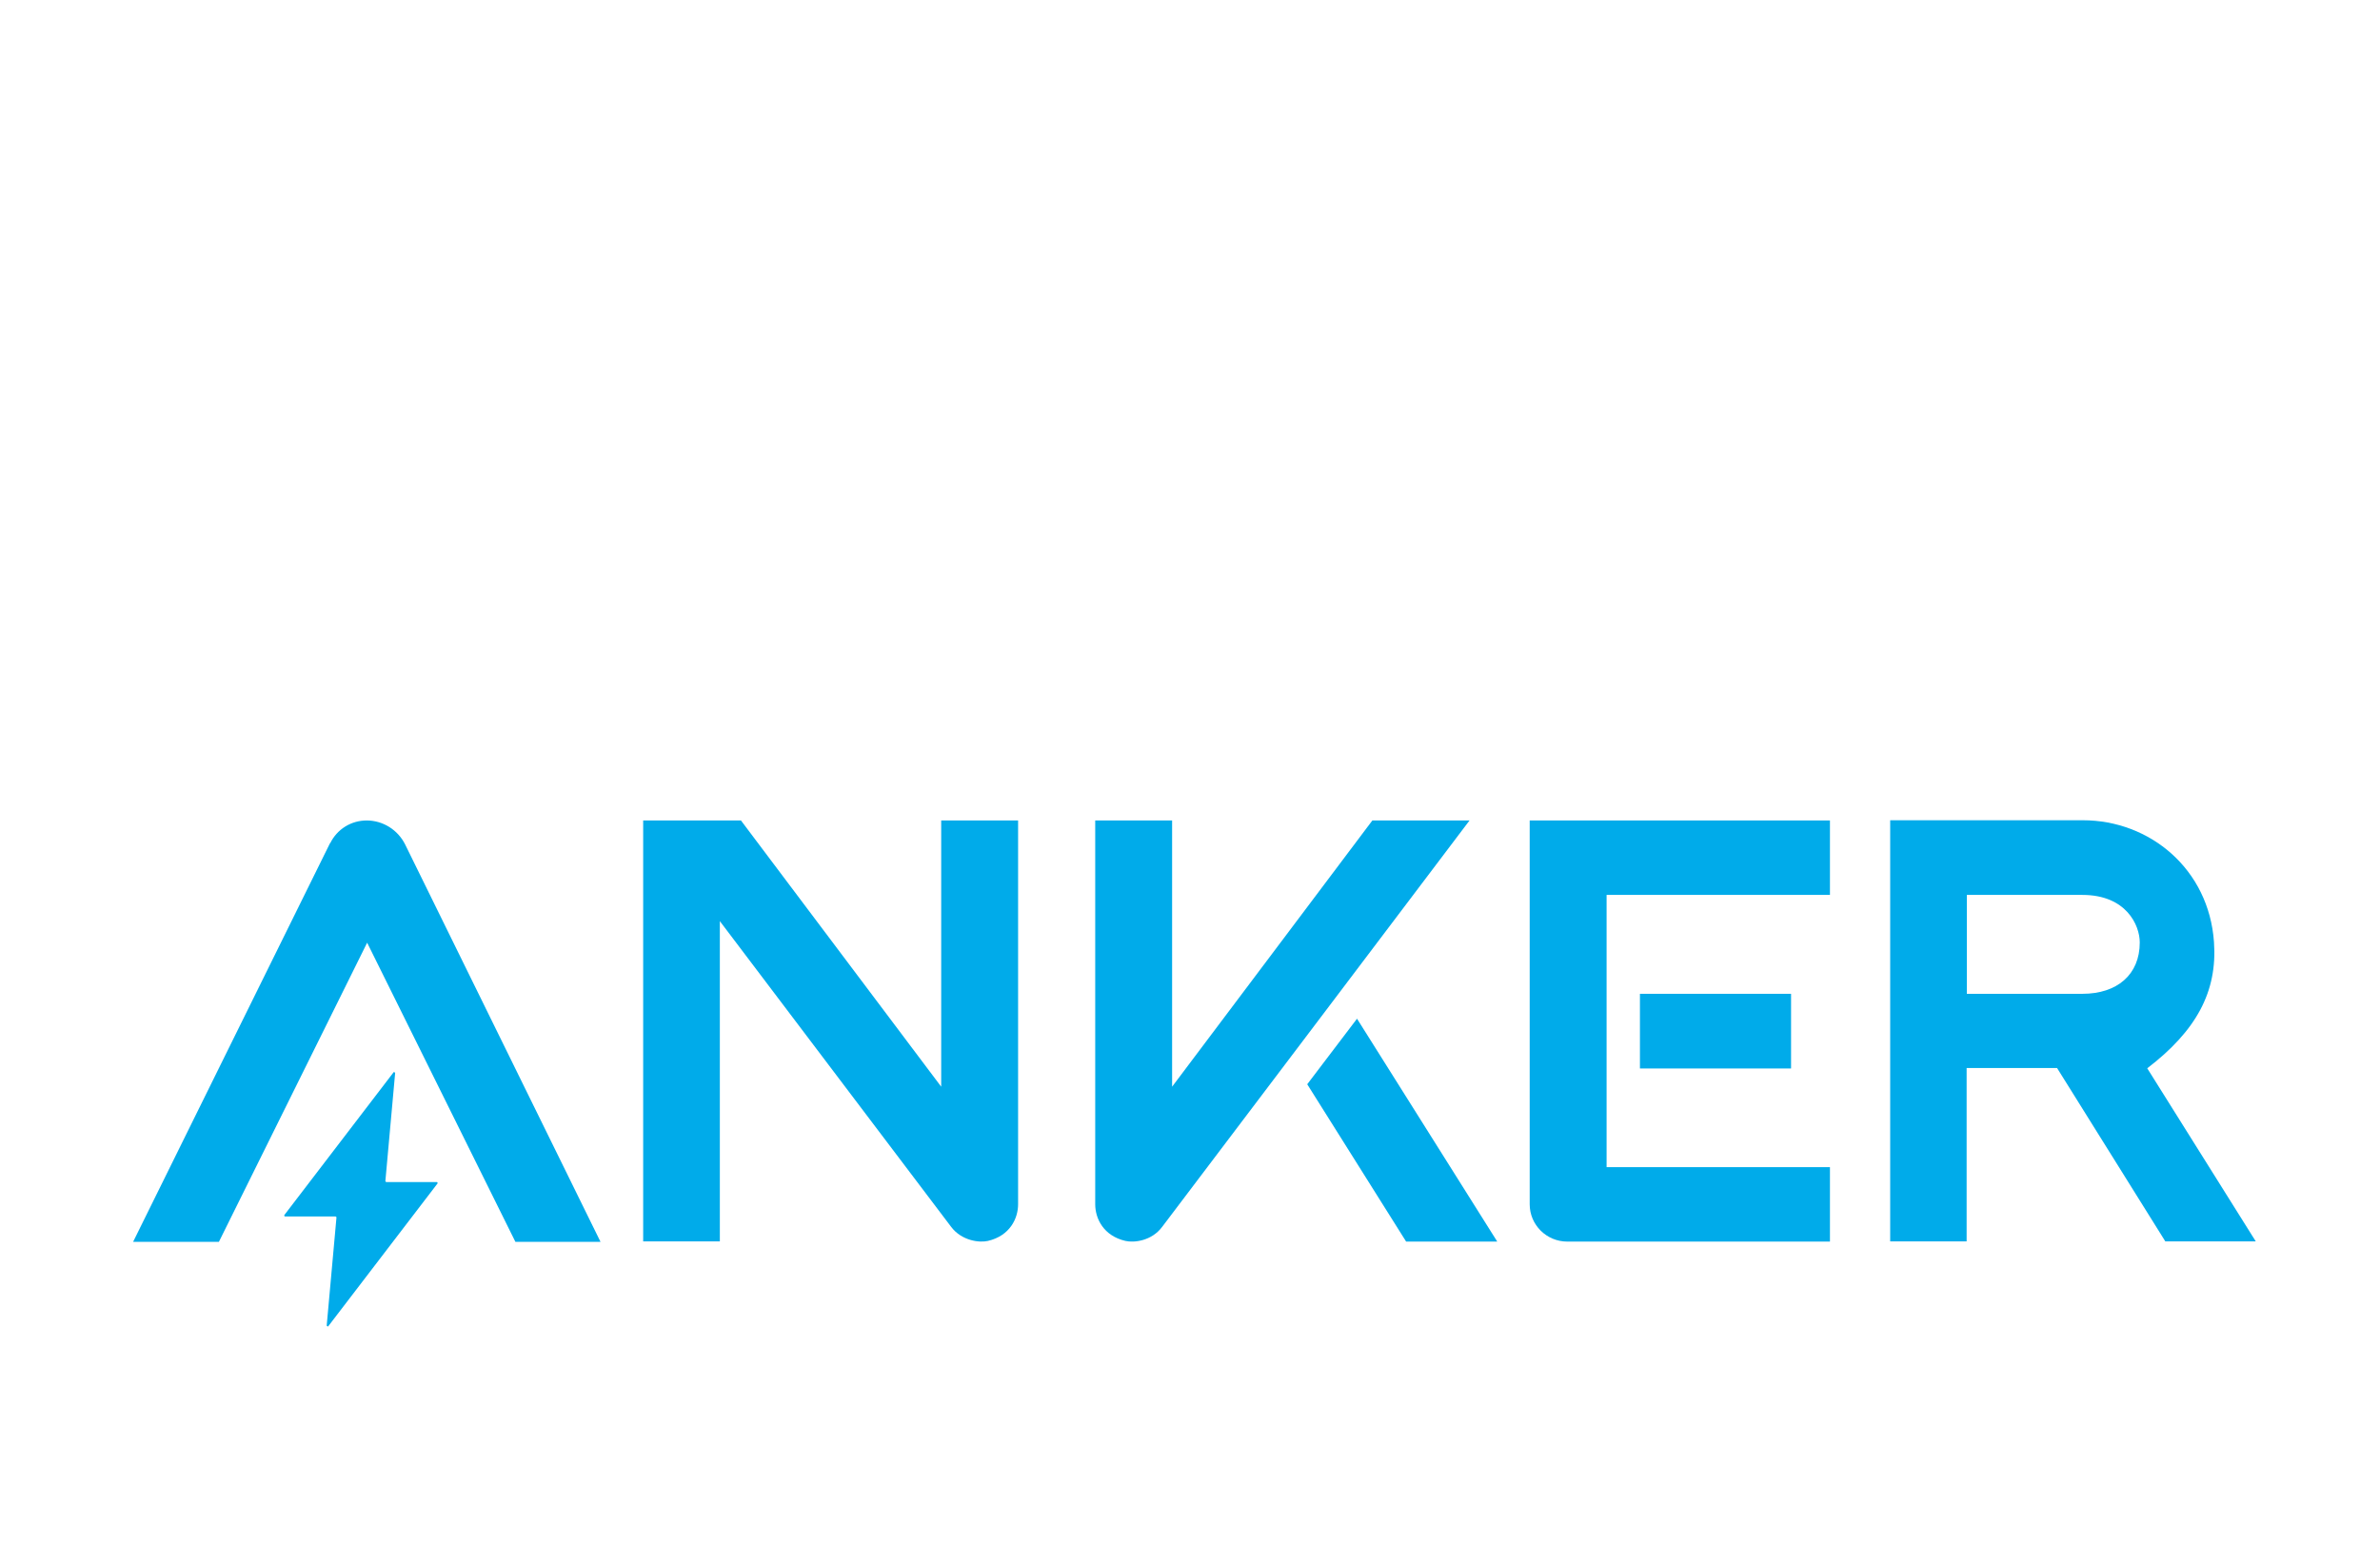
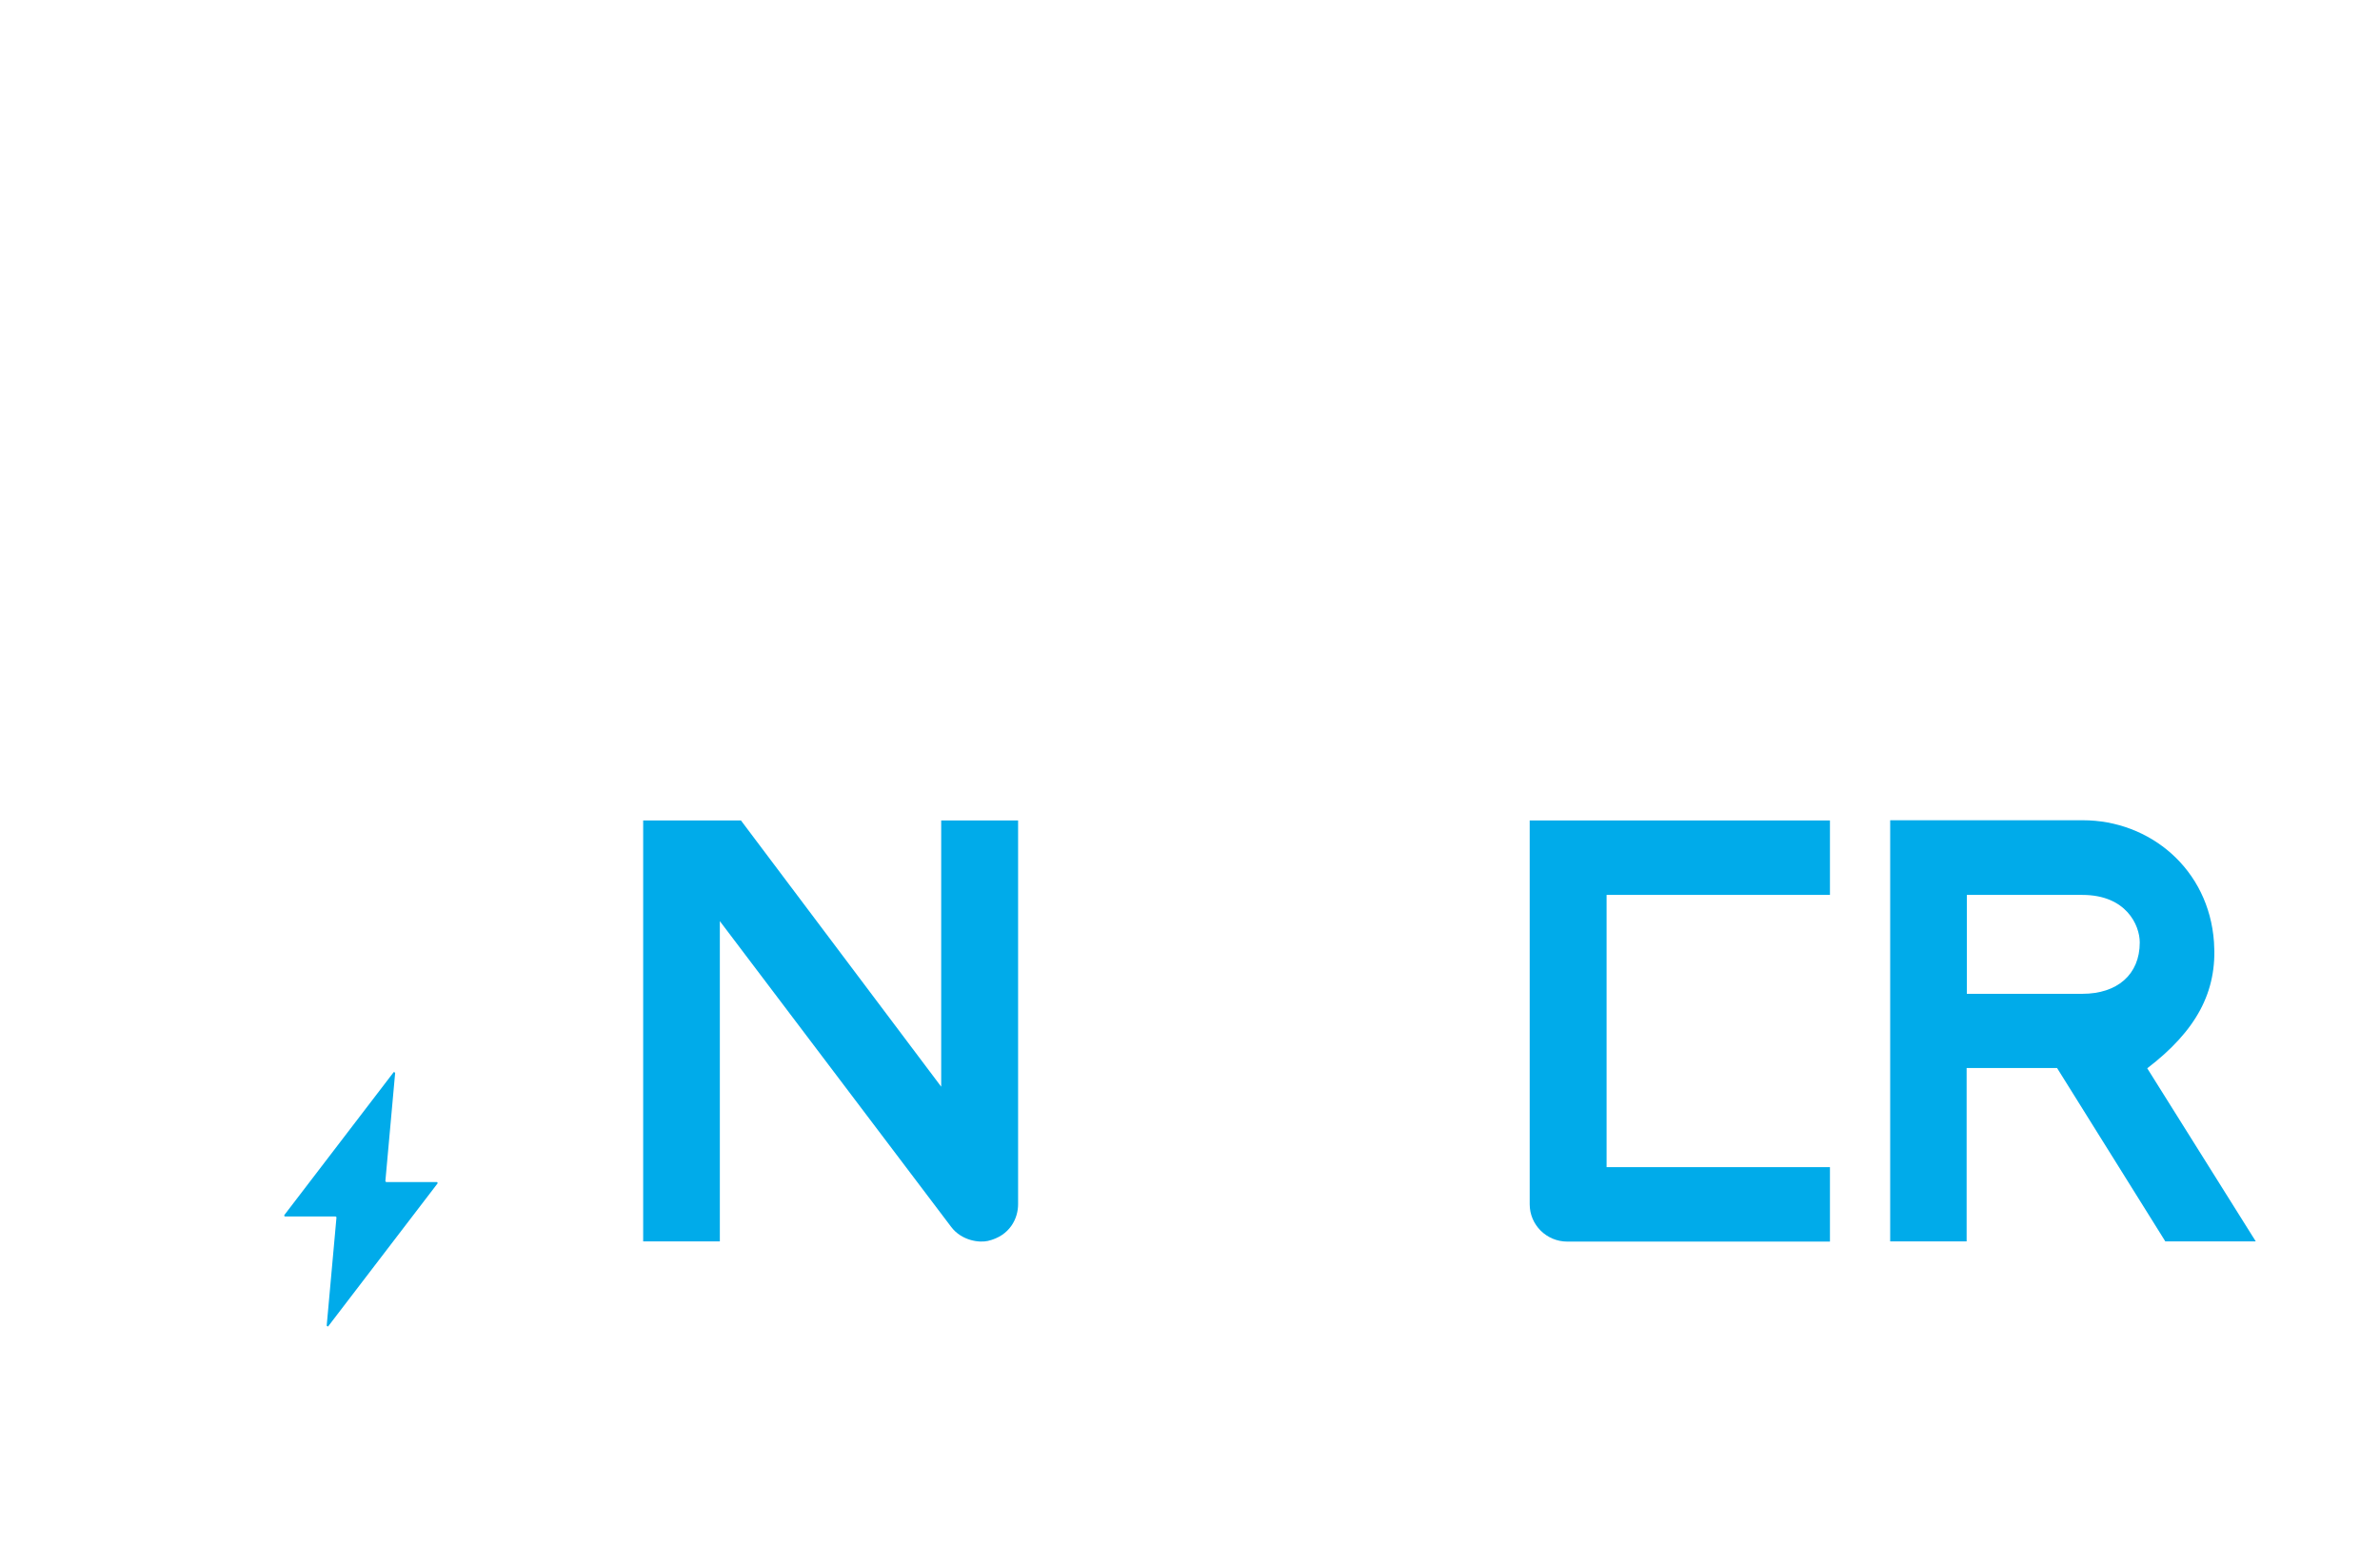
<svg xmlns="http://www.w3.org/2000/svg" id="_レイヤー_2" viewBox="0 0 107.09 69.52">
  <defs>
    <style>.cls-1{fill:#00abea;}.cls-2{fill:#fff;}</style>
  </defs>
  <g id="_レイヤー_1-2">
    <g>
      <rect class="cls-2" width="107.09" height="69.52" />
      <g>
        <path class="cls-1" d="m96.62,48.07c2.19-1.68,3.16-3.43,3-5.68-.23-3.28-2.88-5.48-5.9-5.48h-8.67v18.95h3.44v-7.8h4.07l4.87,7.8h4.07l-4.89-7.8Zm-.34-5.66c0,1.45-1.02,2.31-2.58,2.31h-5.2v-4.45h5.2c1.97,0,2.58,1.36,2.58,2.14" />
-         <polygon class="cls-1" points="58.82 48.79 63.27 55.87 67.37 55.87 61.06 45.84 58.82 48.79" />
-         <path class="cls-1" d="m66.12,36.92h-4.37l-9.01,11.98v-11.98h-3.46v17.27c0,.64.37,1.42,1.36,1.65.39.09,1.18,0,1.65-.63.06-.07,13.84-18.3,13.84-18.3" />
-         <rect class="cls-1" x="73.79" y="44.72" width="6.8" height="3.36" />
        <path class="cls-1" d="m82.34,36.92h-13.51v17.27c0,.93.76,1.68,1.69,1.68h11.82v-3.35h-10.05v-12.25h10.05v-3.36Z" />
        <path class="cls-1" d="m42.35,36.92v11.98l-9.01-11.98h-4.4v18.94h3.45v-14.41c4.09,5.4,10.37,13.71,10.41,13.76.47.62,1.26.72,1.65.63.99-.23,1.36-1.01,1.36-1.65v-17.27h-3.46Z" />
-         <path class="cls-1" d="m14.85,37.94l-8.86,17.94h3.86l6.67-13.46,6.67,13.46h3.83l-8.79-17.88c-.33-.66-1-1.08-1.73-1.08-.7,0-1.33.39-1.64,1.02" />
        <path class="cls-1" d="m19.66,53.19h-2.28s-.04-.02-.04-.04l.44-4.87s-.04-.06-.07-.03l-4.92,6.43s0,.06.03.06h2.28s.04.02.04.04l-.44,4.87s.04.06.07.03l4.92-6.43s0-.06-.03-.06" />
      </g>
    </g>
  </g>
</svg>